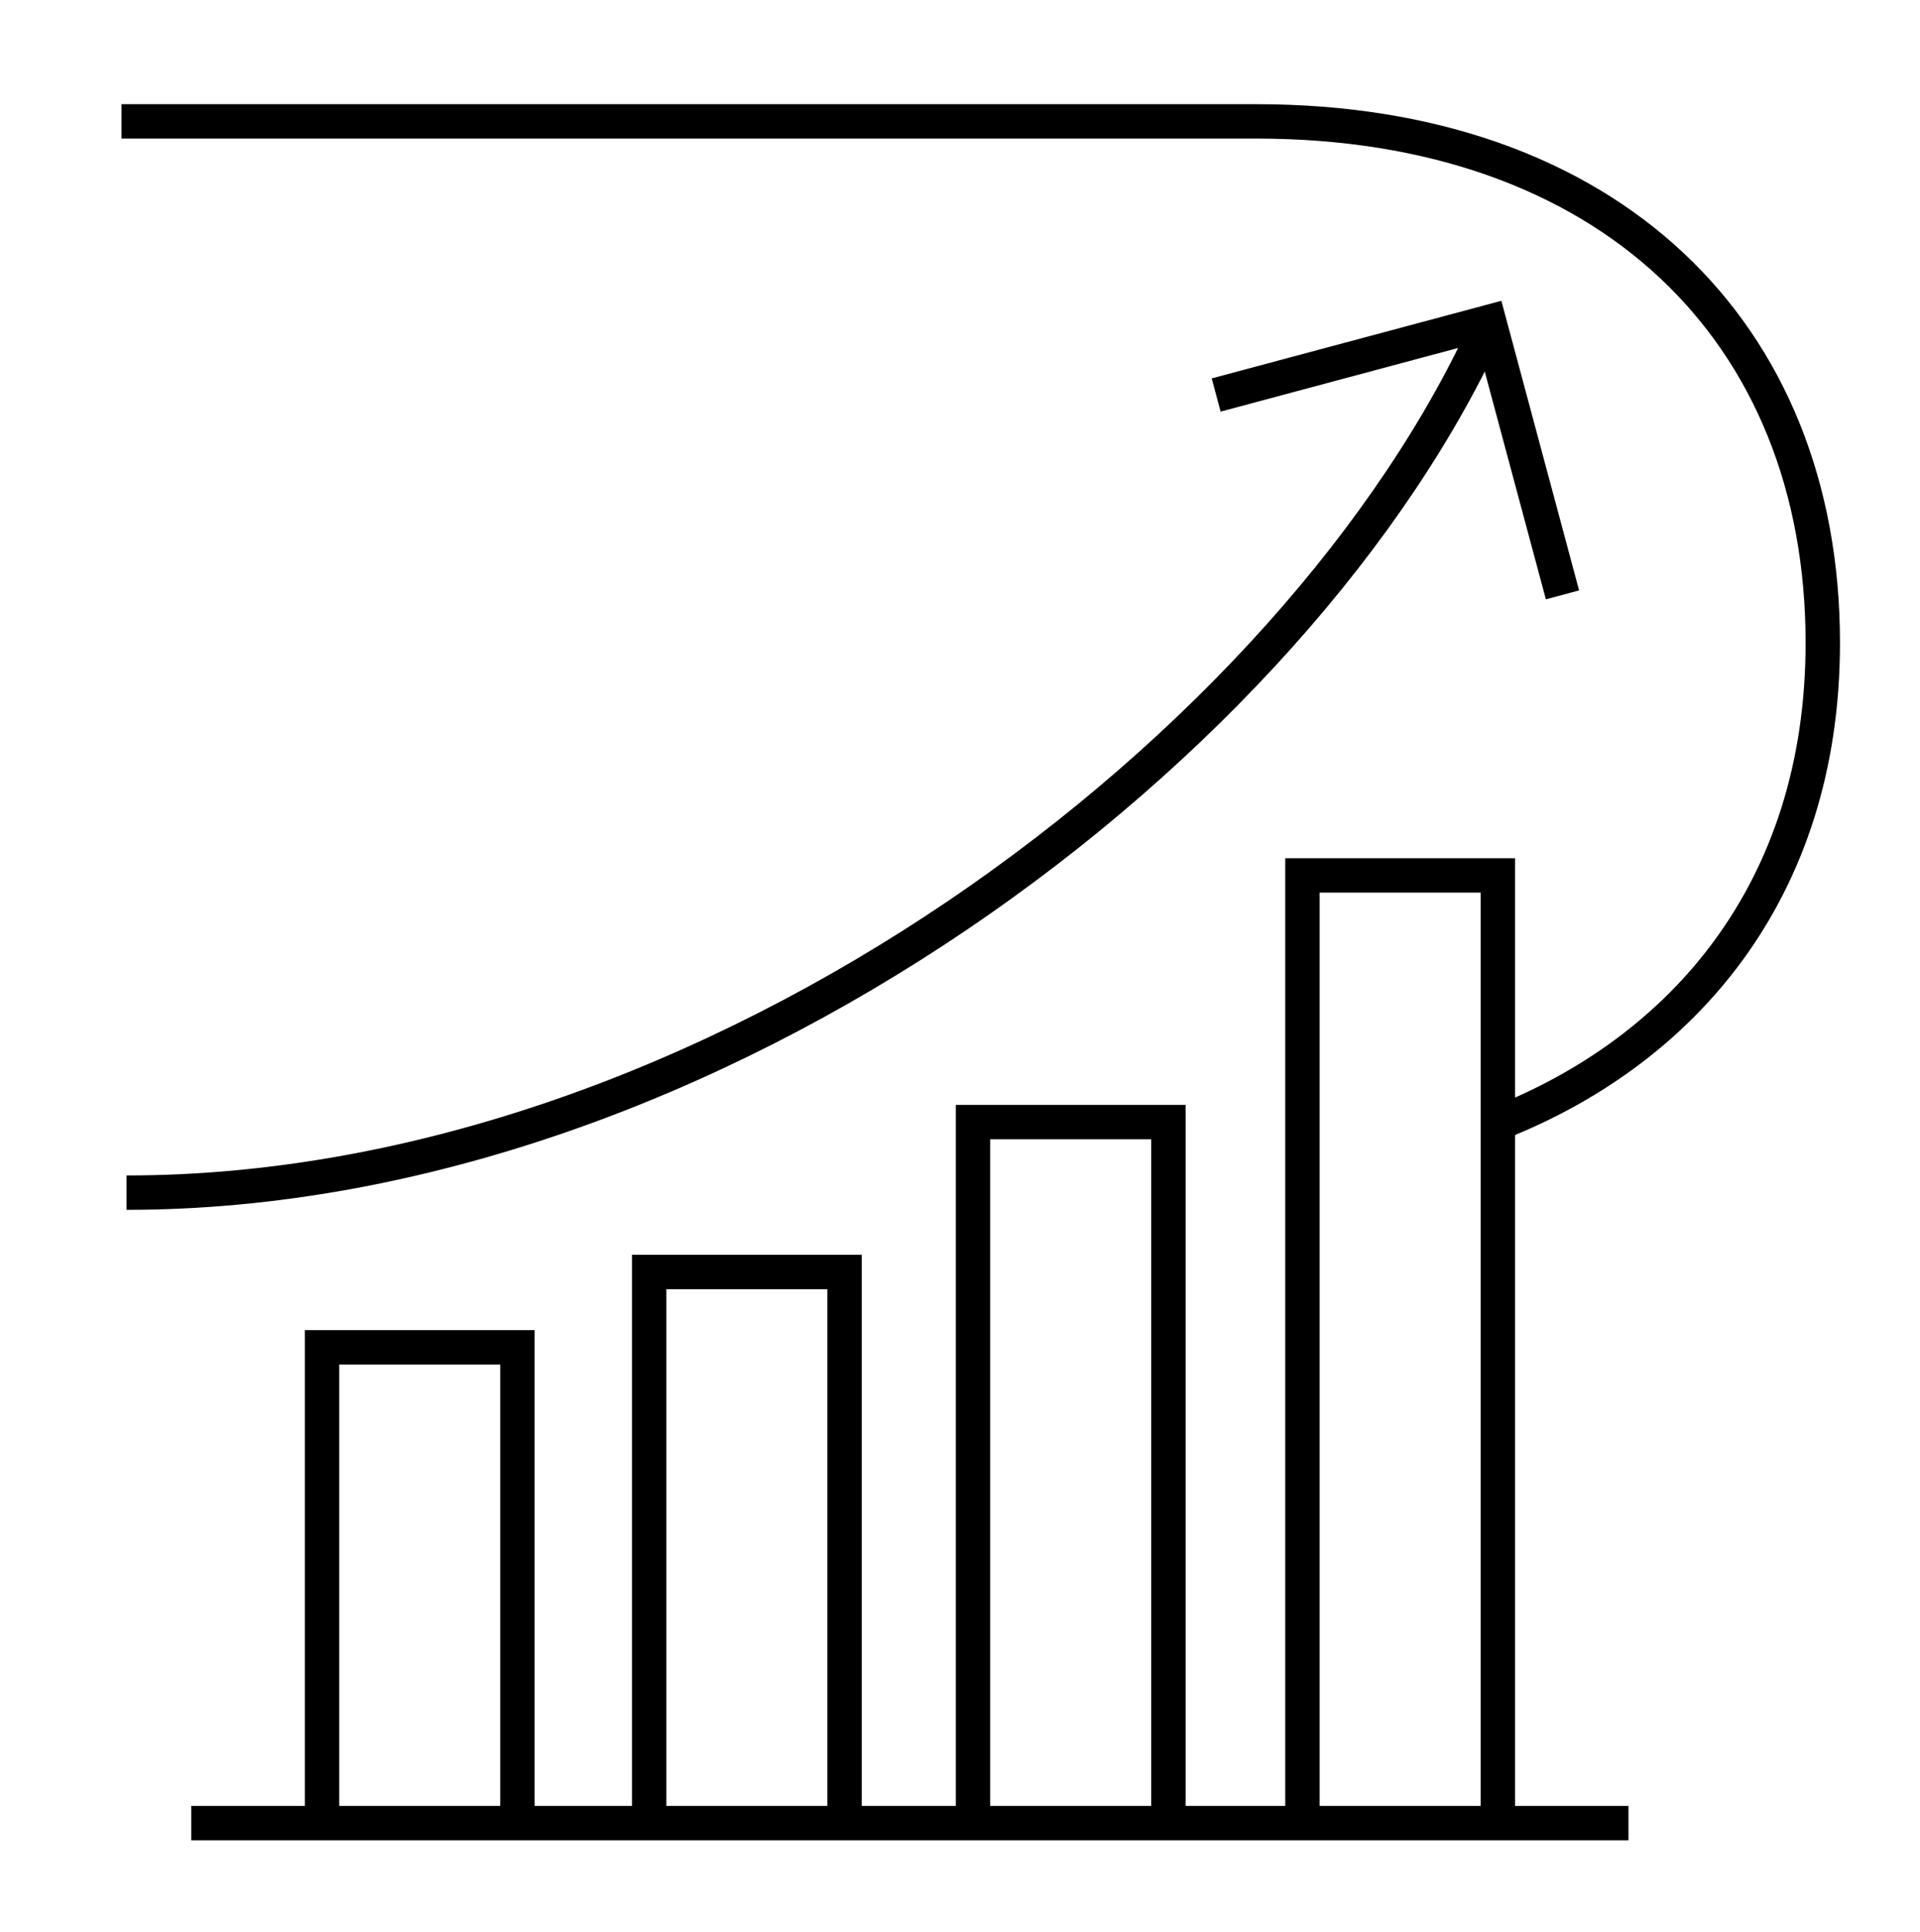
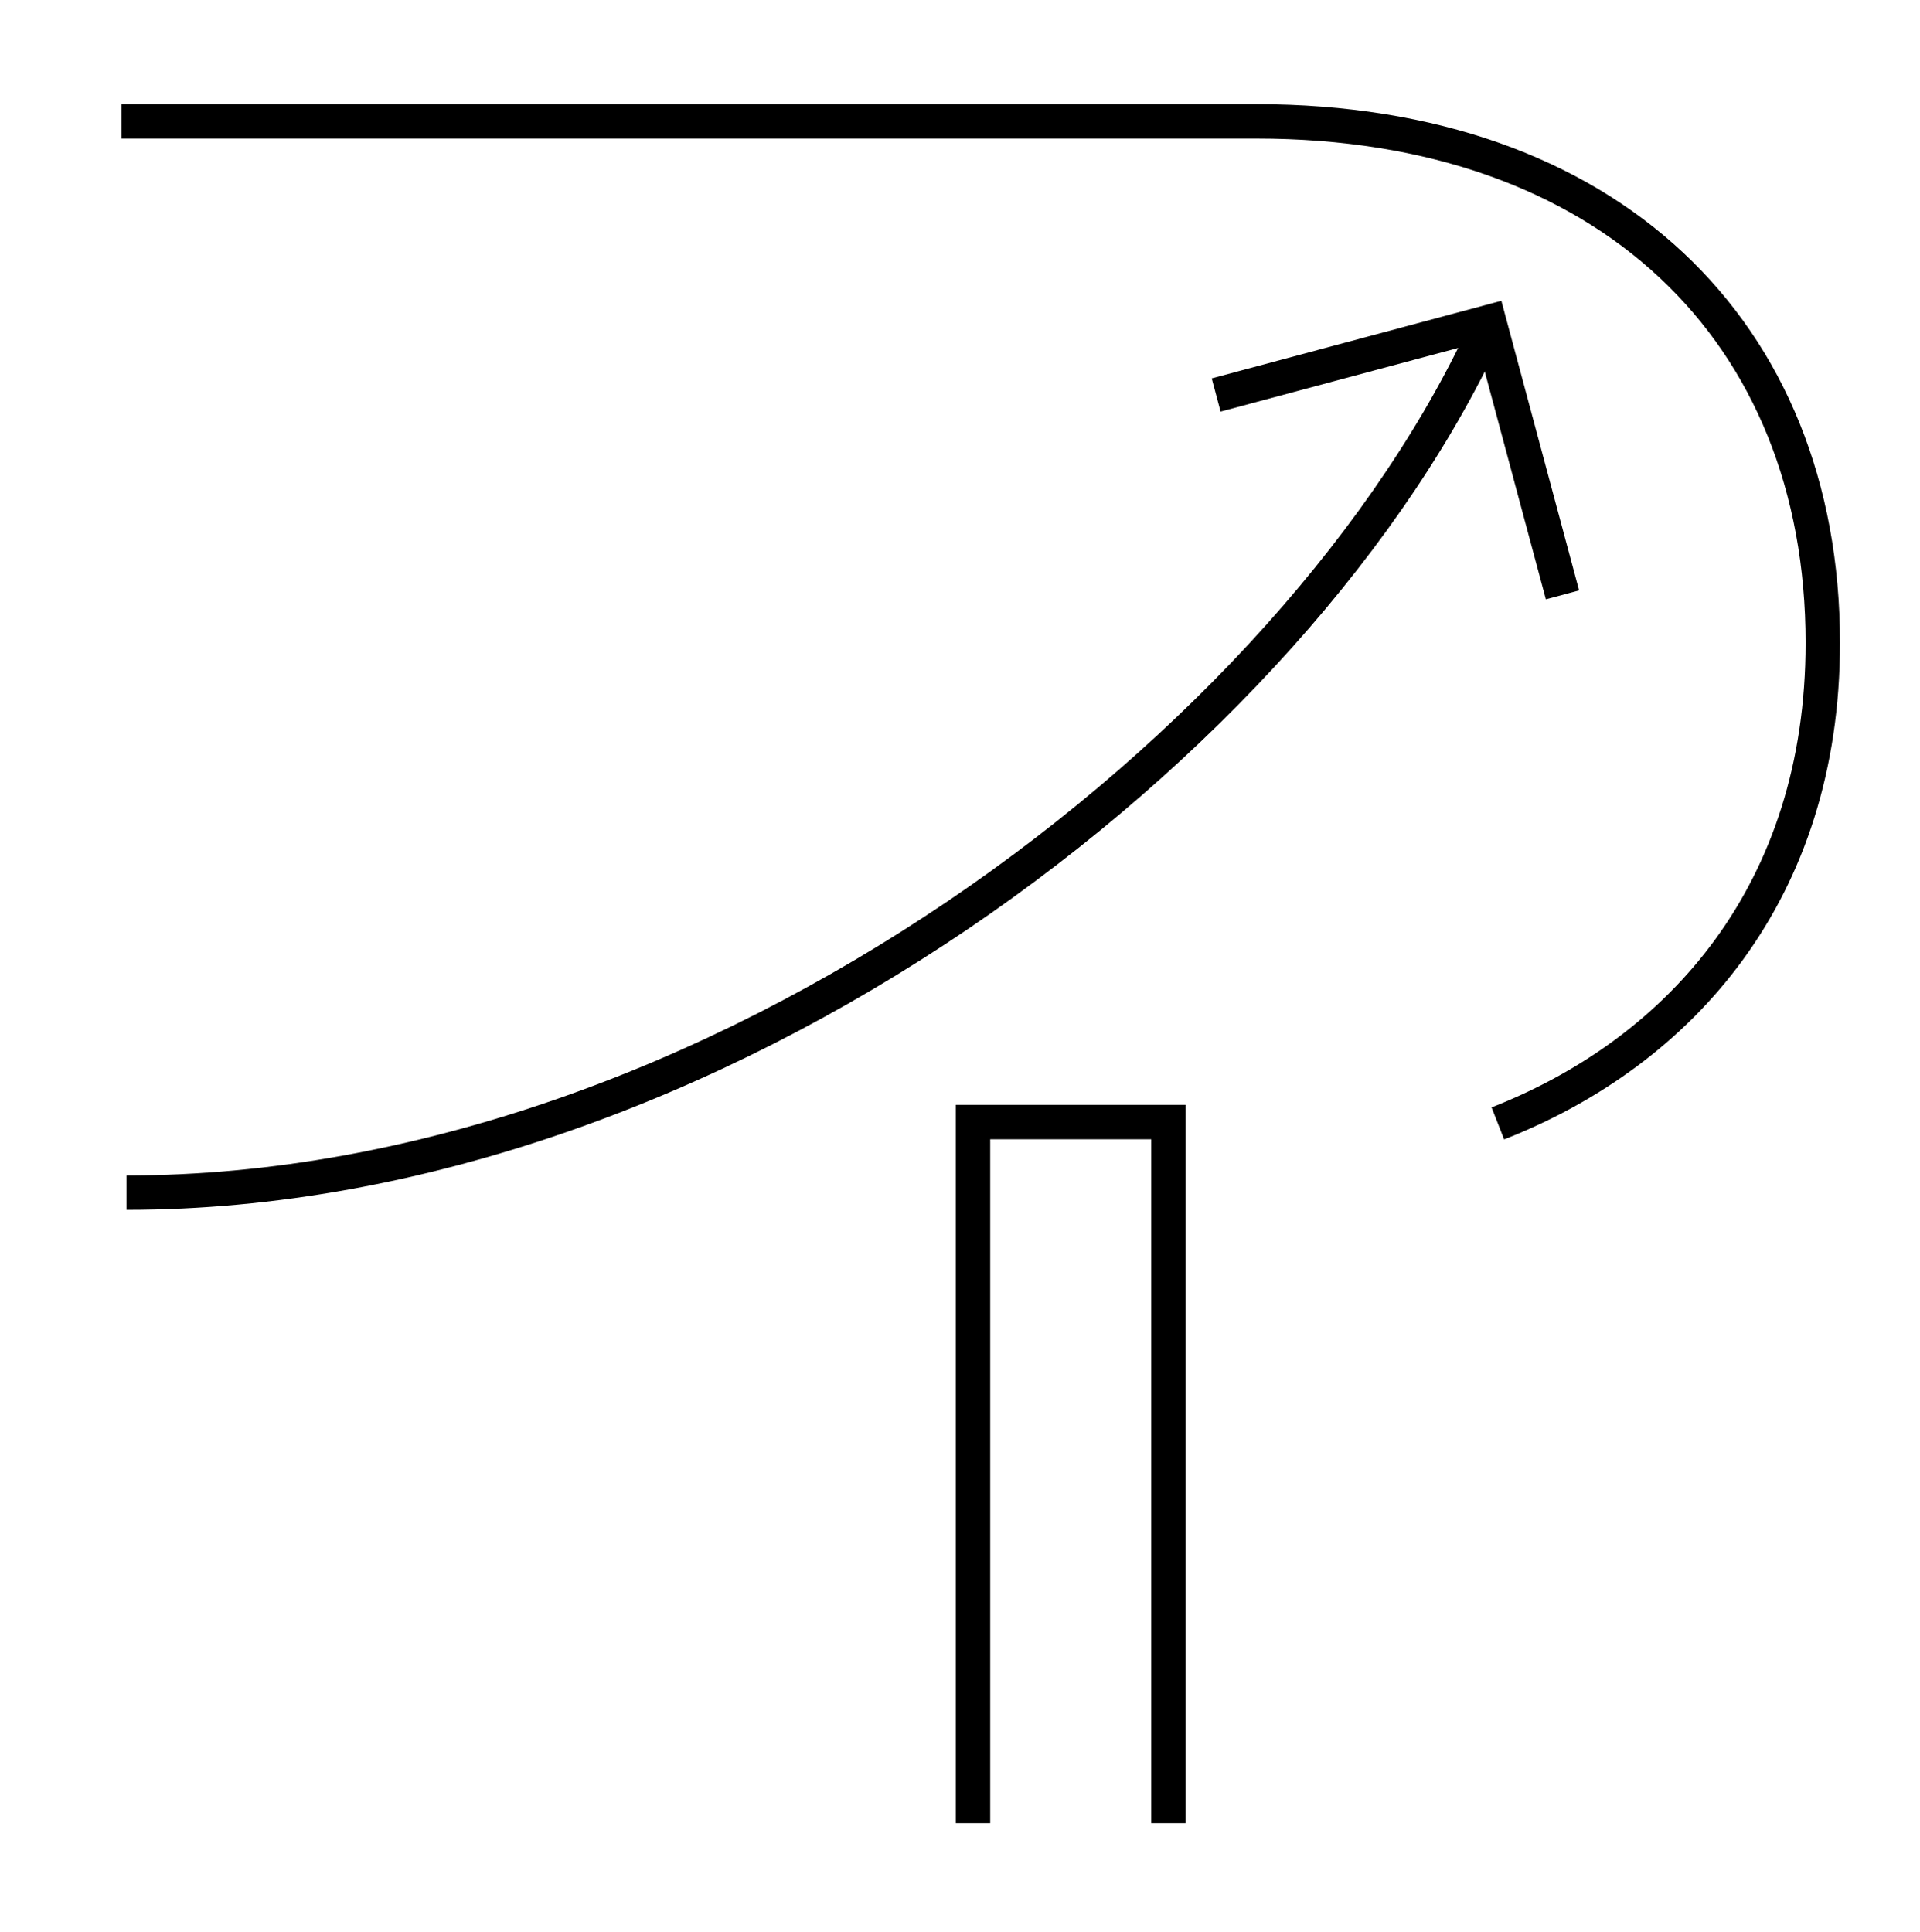
<svg xmlns="http://www.w3.org/2000/svg" id="icons" viewBox="0 0 158 159">
  <defs>
    <style>
      .cls-1 {
        fill: none;
        stroke: #000;
        stroke-miterlimit: 10;
        stroke-width: 2.83px;
      }
    </style>
  </defs>
  <g id="diagram_6" data-name="diagram 6">
    <path id="path_571" data-name="path 571" class="cls-1" d="M10.41,98.16c48.3,0,96.61-36.93,112.16-71.67" />
    <path id="path_572" data-name="path 572" class="cls-1" d="M100.08,32.51l22.47-6.02,6.03,22.47" />
  </g>
  <g id="trend">
-     <path id="path_567" data-name="path 567" class="cls-1" d="M26.5,150.05v-39.16h16.08v39.16" />
    <path id="path_568" data-name="path 568" class="cls-1" d="M80.07,150.05v-57.7h16.08v57.7" />
-     <path id="path_569" data-name="path 569" class="cls-1" d="M53.42,150.05v-45.36h16.08v45.36" />
-     <path id="path_571-2" data-name="path 571" class="cls-1" d="M15.74,150.05h118.27" />
  </g>
-   <path id="path_570" data-name="path 570" class="cls-1" d="M107.18,150.05v-78h16.08v78" />
  <path class="cls-1" d="M123.26,92.46c15.16-5.95,26.74-19.11,26.74-39.55,0-25.66-17.68-42.92-46.61-42.92H10" />
</svg>